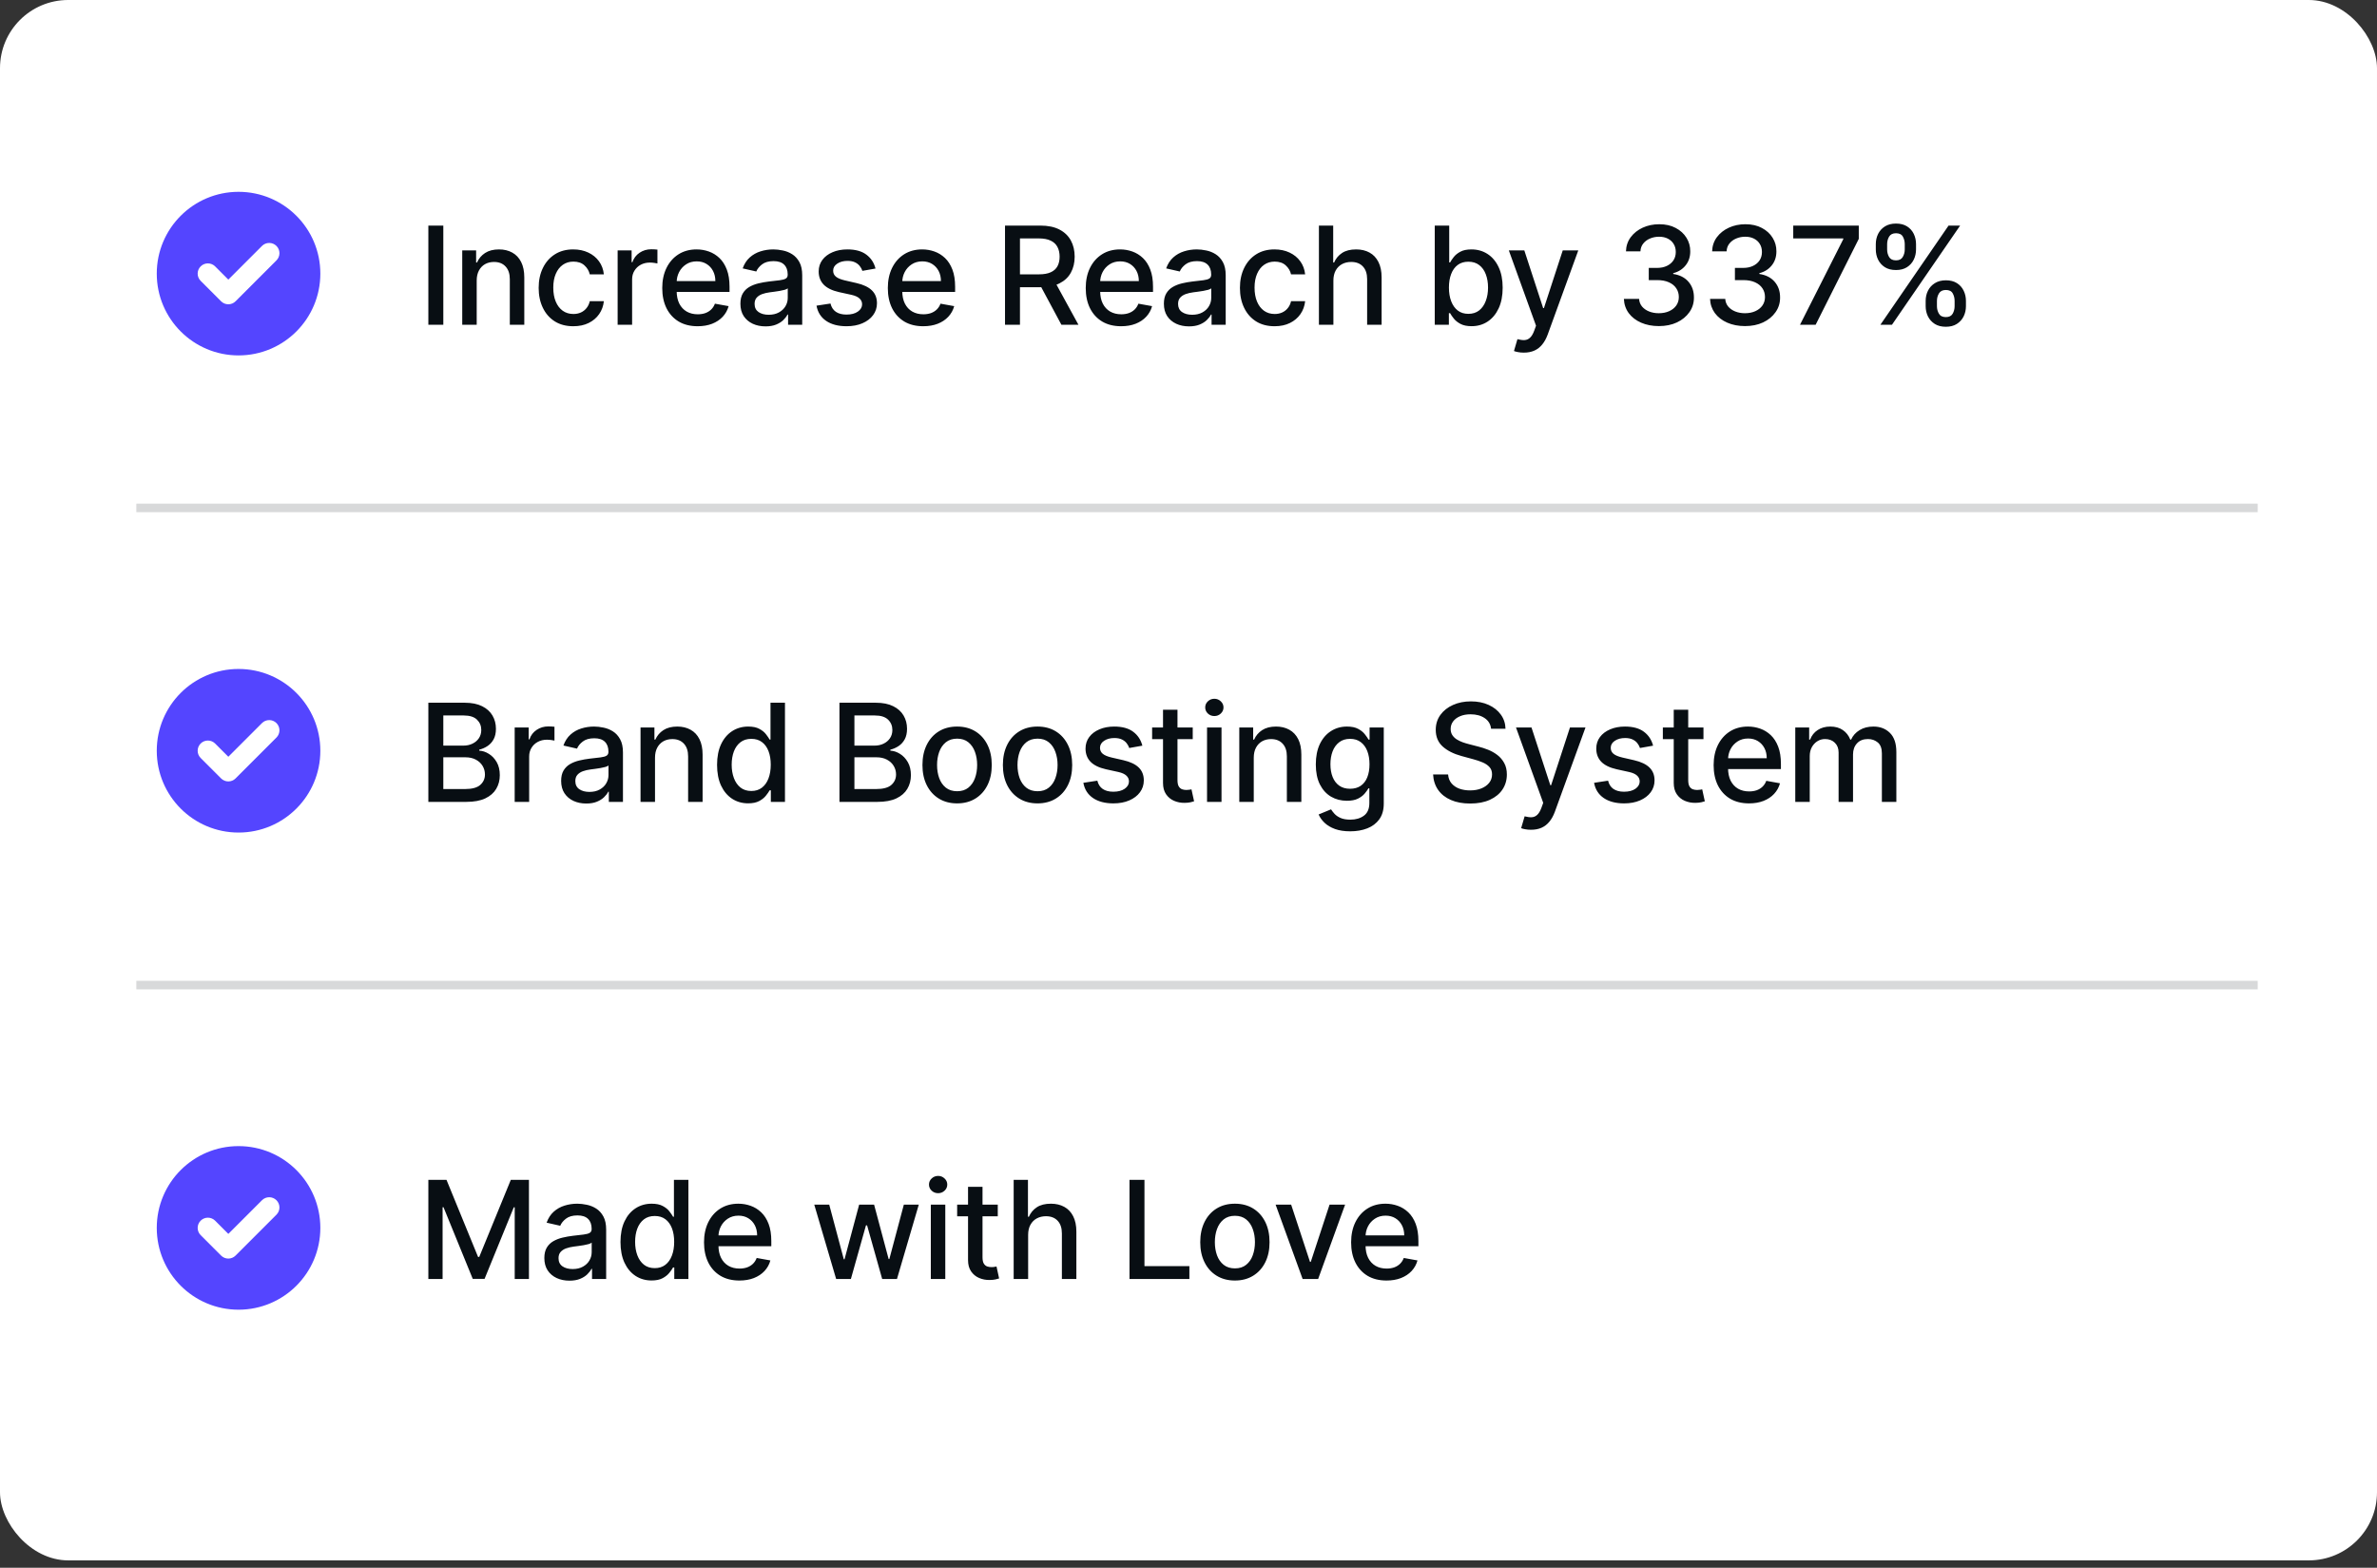
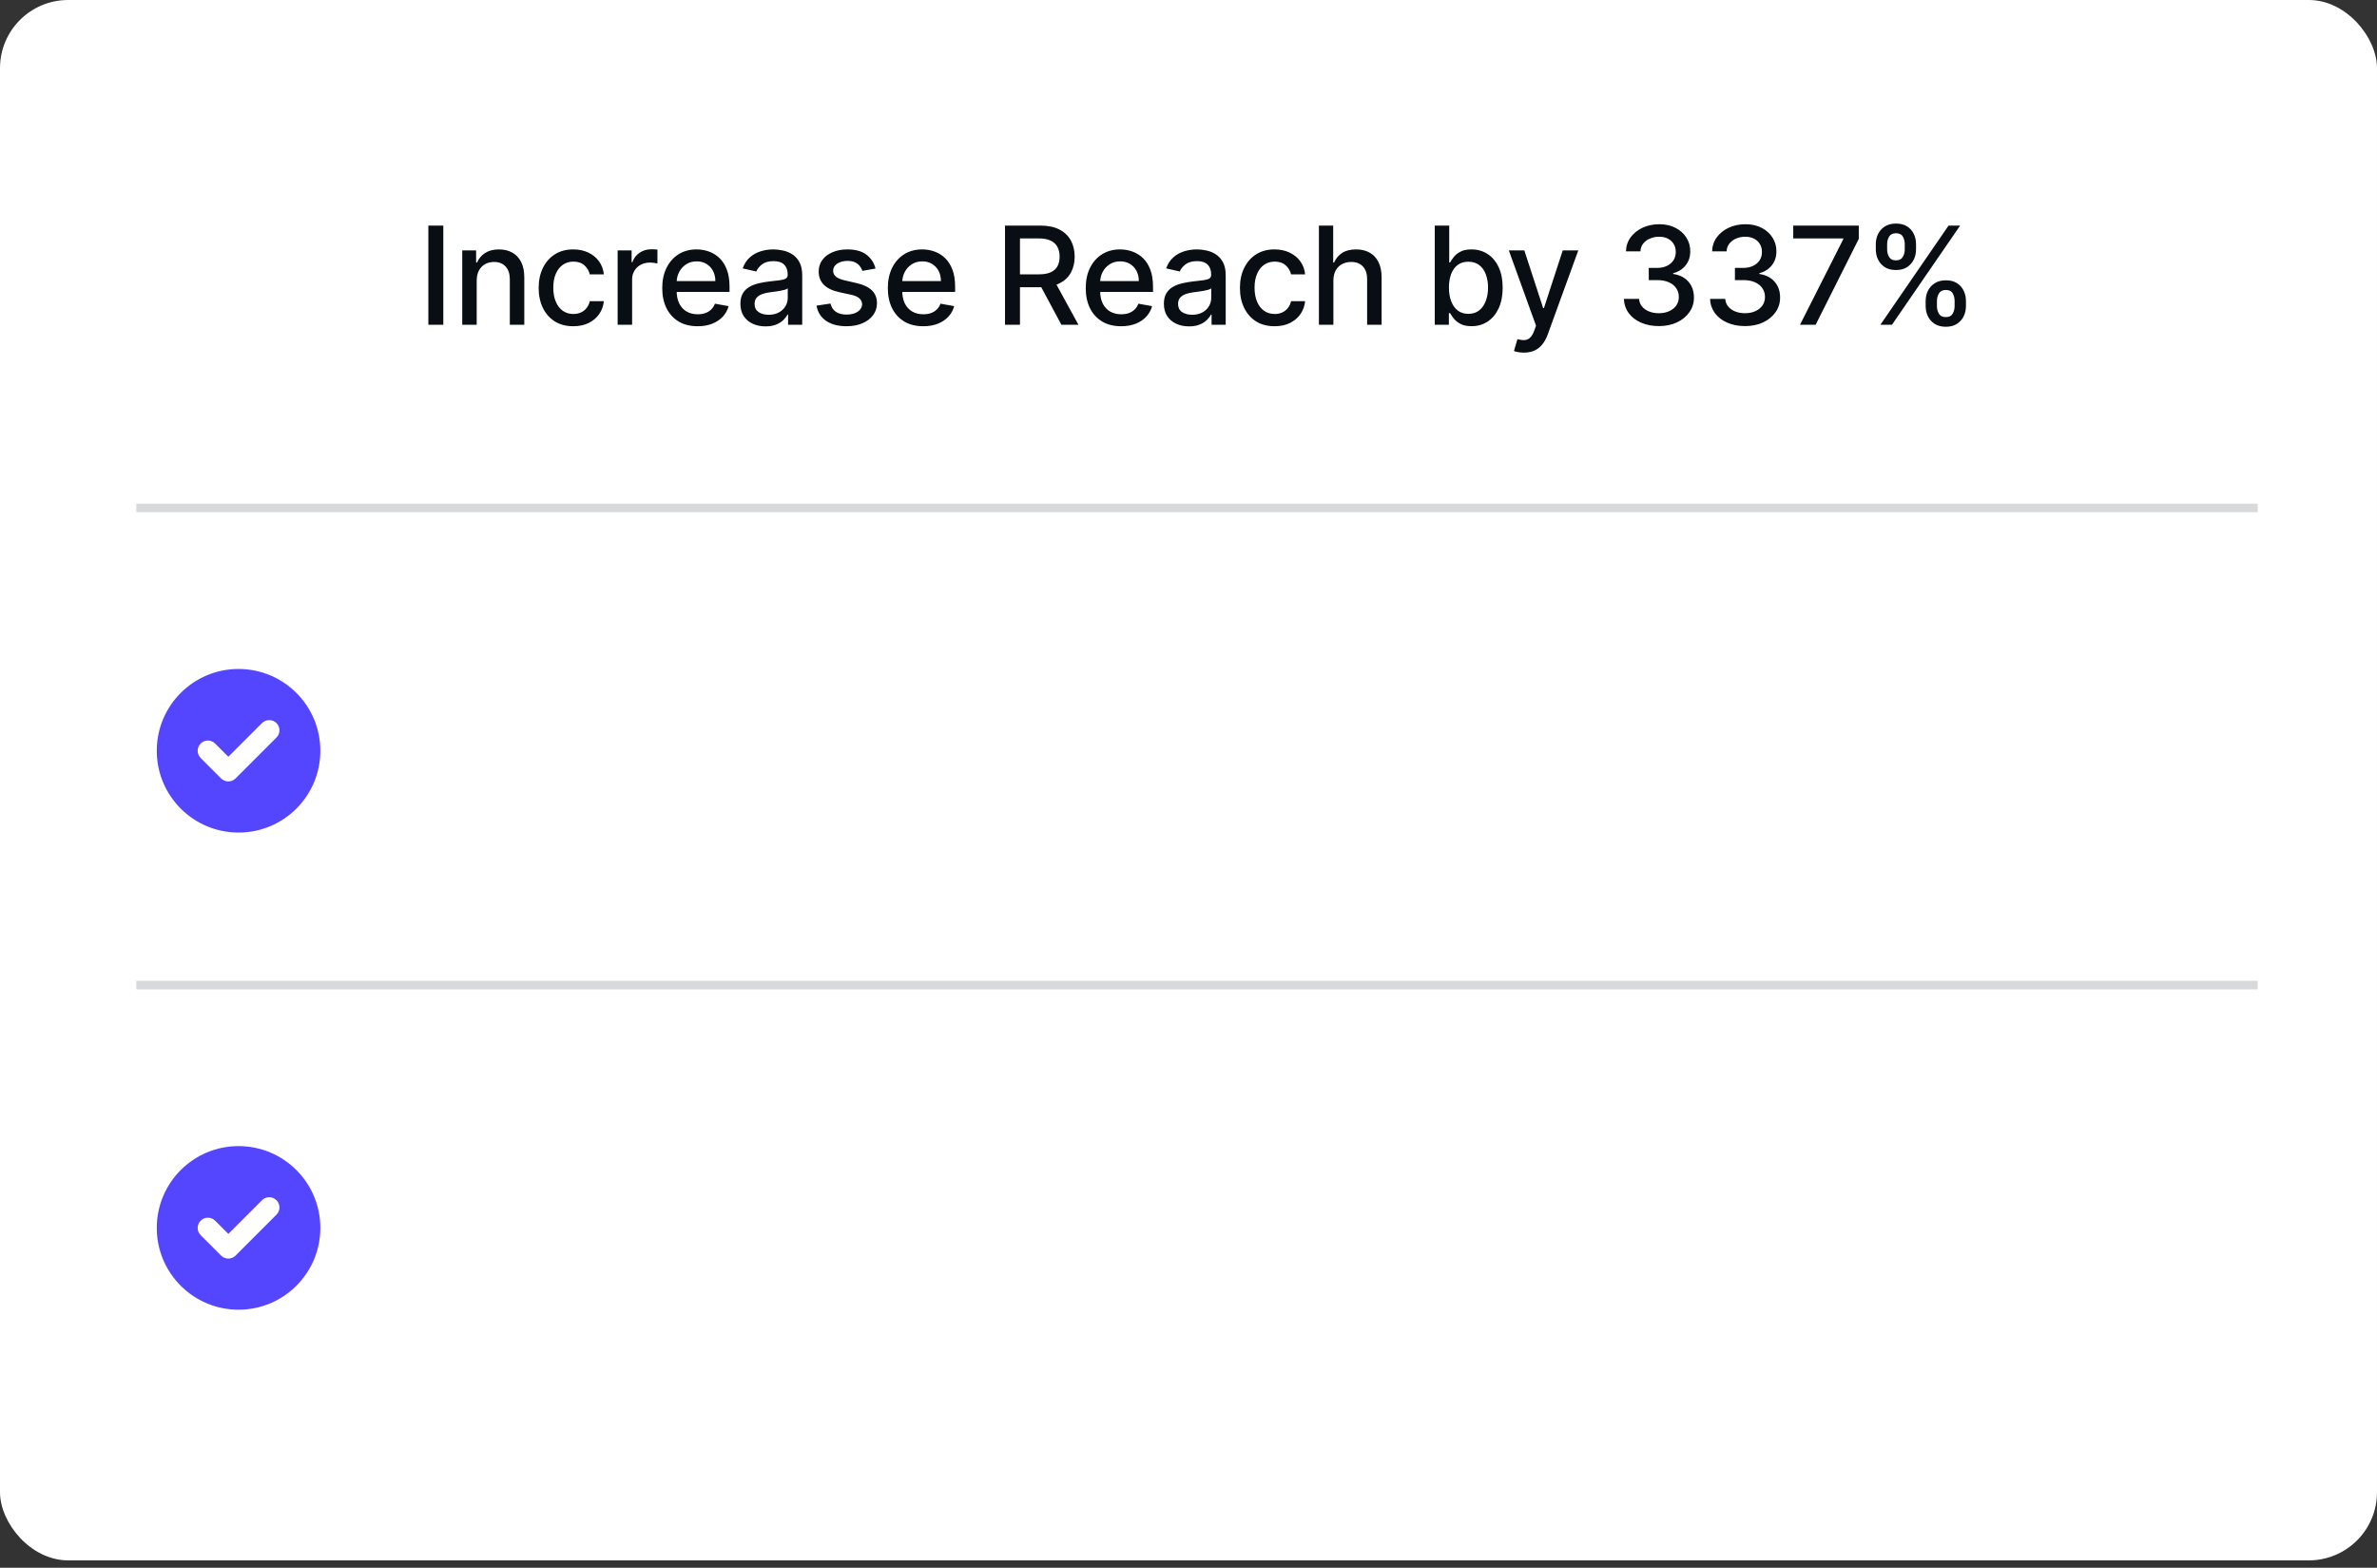
<svg xmlns="http://www.w3.org/2000/svg" width="279" height="184" viewBox="0 0 279 184" fill="none">
  <rect x="0" y="0" width="279" height="184" fill="#333333" stroke="none" />
  <rect y="-9.15527e-05" width="279" height="183.134" rx="8" fill="white" />
  <path d="M52.034 26.476V38.113H50.278V26.476H52.034ZM55.953 32.931V38.113H54.255V29.386H55.885V30.806H55.993C56.194 30.344 56.508 29.973 56.936 29.692C57.368 29.412 57.912 29.272 58.567 29.272C59.162 29.272 59.683 29.397 60.13 29.647C60.577 29.893 60.923 30.261 61.169 30.749C61.416 31.238 61.539 31.842 61.539 32.562V38.113H59.84V32.766C59.84 32.134 59.675 31.639 59.346 31.283C59.016 30.923 58.563 30.744 57.987 30.744C57.594 30.744 57.243 30.829 56.936 30.999C56.633 31.17 56.393 31.42 56.215 31.749C56.041 32.075 55.953 32.469 55.953 32.931ZM67.293 38.289C66.448 38.289 65.721 38.098 65.111 37.715C64.505 37.329 64.039 36.797 63.714 36.118C63.388 35.441 63.225 34.664 63.225 33.789C63.225 32.903 63.392 32.12 63.725 31.442C64.058 30.761 64.528 30.228 65.134 29.846C65.74 29.463 66.454 29.272 67.276 29.272C67.939 29.272 68.53 29.395 69.049 29.641C69.568 29.884 69.986 30.225 70.305 30.664C70.626 31.103 70.818 31.617 70.878 32.204H69.225C69.134 31.795 68.926 31.442 68.6 31.147C68.278 30.851 67.846 30.704 67.305 30.704C66.831 30.704 66.416 30.829 66.06 31.079C65.708 31.325 65.433 31.677 65.236 32.136C65.039 32.59 64.941 33.128 64.941 33.749C64.941 34.386 65.037 34.935 65.231 35.397C65.424 35.859 65.697 36.217 66.049 36.471C66.405 36.725 66.823 36.851 67.305 36.851C67.626 36.851 67.918 36.793 68.18 36.675C68.445 36.554 68.666 36.382 68.844 36.158C69.026 35.935 69.153 35.666 69.225 35.351H70.878C70.818 35.916 70.634 36.42 70.327 36.863C70.02 37.306 69.609 37.654 69.094 37.908C68.583 38.162 67.983 38.289 67.293 38.289ZM72.495 38.113V29.386H74.137V30.772H74.228C74.387 30.302 74.668 29.933 75.069 29.664C75.474 29.391 75.933 29.255 76.444 29.255C76.55 29.255 76.675 29.259 76.819 29.266C76.967 29.274 77.082 29.283 77.166 29.295V30.92C77.097 30.901 76.976 30.88 76.802 30.857C76.628 30.831 76.454 30.817 76.279 30.817C75.878 30.817 75.52 30.903 75.205 31.073C74.895 31.24 74.649 31.473 74.467 31.772C74.285 32.067 74.194 32.404 74.194 32.783V38.113H72.495ZM81.885 38.289C81.025 38.289 80.284 38.105 79.663 37.738C79.046 37.367 78.568 36.846 78.231 36.175C77.898 35.501 77.731 34.711 77.731 33.806C77.731 32.912 77.898 32.124 78.231 31.442C78.568 30.761 79.038 30.228 79.64 29.846C80.246 29.463 80.955 29.272 81.765 29.272C82.258 29.272 82.735 29.353 83.197 29.516C83.659 29.679 84.074 29.935 84.442 30.283C84.809 30.632 85.099 31.084 85.311 31.641C85.523 32.194 85.629 32.867 85.629 33.658V34.261H78.692V32.988H83.964C83.964 32.541 83.873 32.145 83.692 31.8C83.51 31.452 83.254 31.177 82.924 30.976C82.599 30.776 82.216 30.675 81.777 30.675C81.299 30.675 80.883 30.793 80.527 31.028C80.174 31.259 79.902 31.562 79.709 31.937C79.519 32.308 79.424 32.711 79.424 33.147V34.141C79.424 34.725 79.527 35.221 79.731 35.63C79.94 36.039 80.229 36.351 80.601 36.567C80.972 36.779 81.406 36.886 81.902 36.886C82.224 36.886 82.517 36.84 82.782 36.749C83.047 36.654 83.277 36.514 83.47 36.329C83.663 36.143 83.811 35.914 83.913 35.641L85.521 35.931C85.392 36.404 85.161 36.819 84.828 37.175C84.498 37.528 84.084 37.802 83.584 37.999C83.087 38.192 82.521 38.289 81.885 38.289ZM89.854 38.306C89.301 38.306 88.801 38.204 88.354 37.999C87.907 37.791 87.553 37.49 87.291 37.096C87.034 36.702 86.905 36.219 86.905 35.647C86.905 35.154 86.999 34.749 87.189 34.431C87.378 34.113 87.634 33.861 87.956 33.675C88.278 33.49 88.638 33.35 89.035 33.255C89.433 33.16 89.838 33.088 90.251 33.039C90.774 32.978 91.198 32.929 91.524 32.891C91.85 32.85 92.087 32.783 92.234 32.692C92.382 32.601 92.456 32.454 92.456 32.249V32.209C92.456 31.713 92.316 31.329 92.035 31.056C91.759 30.783 91.346 30.647 90.797 30.647C90.225 30.647 89.774 30.774 89.445 31.028C89.119 31.278 88.894 31.556 88.769 31.863L87.172 31.499C87.361 30.969 87.638 30.541 88.001 30.215C88.369 29.886 88.791 29.647 89.269 29.499C89.746 29.348 90.248 29.272 90.774 29.272C91.123 29.272 91.492 29.314 91.882 29.397C92.276 29.476 92.644 29.624 92.984 29.84C93.329 30.056 93.611 30.365 93.831 30.766C94.051 31.164 94.16 31.681 94.16 32.317V38.113H92.501V36.92H92.433C92.323 37.139 92.159 37.355 91.939 37.567C91.719 37.779 91.437 37.956 91.092 38.096C90.748 38.236 90.335 38.306 89.854 38.306ZM90.223 36.942C90.693 36.942 91.094 36.85 91.428 36.664C91.765 36.478 92.02 36.236 92.195 35.937C92.373 35.634 92.462 35.31 92.462 34.965V33.84C92.401 33.901 92.284 33.958 92.109 34.011C91.939 34.06 91.744 34.103 91.524 34.141C91.305 34.175 91.09 34.208 90.882 34.238C90.674 34.264 90.499 34.287 90.359 34.306C90.03 34.348 89.729 34.418 89.456 34.516C89.187 34.615 88.971 34.757 88.808 34.942C88.649 35.124 88.57 35.367 88.57 35.67C88.57 36.09 88.725 36.408 89.035 36.624C89.346 36.836 89.742 36.942 90.223 36.942ZM102.763 31.516L101.223 31.789C101.159 31.592 101.057 31.404 100.916 31.226C100.78 31.048 100.595 30.903 100.36 30.789C100.125 30.675 99.831 30.619 99.479 30.619C98.998 30.619 98.596 30.726 98.274 30.942C97.953 31.154 97.791 31.429 97.791 31.766C97.791 32.058 97.899 32.293 98.115 32.471C98.331 32.649 98.68 32.795 99.161 32.908L100.547 33.226C101.35 33.412 101.949 33.698 102.343 34.084C102.737 34.471 102.934 34.973 102.934 35.59C102.934 36.113 102.782 36.579 102.479 36.988C102.18 37.393 101.761 37.711 101.223 37.942C100.689 38.173 100.07 38.289 99.365 38.289C98.388 38.289 97.591 38.081 96.973 37.664C96.356 37.243 95.977 36.647 95.837 35.874L97.479 35.624C97.581 36.052 97.791 36.376 98.11 36.596C98.428 36.812 98.843 36.92 99.354 36.92C99.911 36.92 100.356 36.804 100.689 36.573C101.023 36.338 101.189 36.052 101.189 35.715C101.189 35.442 101.087 35.213 100.882 35.028C100.682 34.842 100.373 34.702 99.956 34.607L98.479 34.283C97.665 34.098 97.062 33.802 96.672 33.397C96.286 32.992 96.093 32.478 96.093 31.857C96.093 31.342 96.237 30.891 96.524 30.505C96.812 30.119 97.21 29.817 97.718 29.601C98.225 29.382 98.807 29.272 99.462 29.272C100.405 29.272 101.148 29.476 101.689 29.886C102.231 30.291 102.589 30.834 102.763 31.516ZM108.363 38.289C107.503 38.289 106.762 38.105 106.141 37.738C105.524 37.367 105.046 36.846 104.709 36.175C104.376 35.501 104.209 34.711 104.209 33.806C104.209 32.912 104.376 32.124 104.709 31.442C105.046 30.761 105.516 30.228 106.118 29.846C106.725 29.463 107.433 29.272 108.243 29.272C108.736 29.272 109.213 29.353 109.675 29.516C110.137 29.679 110.552 29.935 110.92 30.283C111.287 30.632 111.577 31.084 111.789 31.641C112.001 32.194 112.107 32.867 112.107 33.658V34.261H105.17V32.988H110.442C110.442 32.541 110.351 32.145 110.17 31.8C109.988 31.452 109.732 31.177 109.403 30.976C109.077 30.776 108.694 30.675 108.255 30.675C107.778 30.675 107.361 30.793 107.005 31.028C106.653 31.259 106.38 31.562 106.187 31.937C105.997 32.308 105.903 32.711 105.903 33.147V34.141C105.903 34.725 106.005 35.221 106.209 35.63C106.418 36.039 106.707 36.351 107.079 36.567C107.45 36.779 107.884 36.886 108.38 36.886C108.702 36.886 108.995 36.84 109.261 36.749C109.526 36.654 109.755 36.514 109.948 36.329C110.141 36.143 110.289 35.914 110.391 35.641L111.999 35.931C111.87 36.404 111.639 36.819 111.306 37.175C110.976 37.528 110.562 37.802 110.062 37.999C109.565 38.192 108.999 38.289 108.363 38.289ZM117.963 38.113V26.476H122.111C123.012 26.476 123.76 26.632 124.355 26.942C124.953 27.253 125.4 27.683 125.696 28.232C125.991 28.778 126.139 29.408 126.139 30.124C126.139 30.836 125.989 31.463 125.69 32.005C125.395 32.543 124.948 32.961 124.349 33.261C123.754 33.56 123.006 33.709 122.105 33.709H118.963V32.198H121.946C122.514 32.198 122.976 32.117 123.332 31.954C123.692 31.791 123.955 31.554 124.122 31.244C124.289 30.933 124.372 30.56 124.372 30.124C124.372 29.685 124.287 29.304 124.116 28.982C123.95 28.66 123.686 28.414 123.326 28.244C122.97 28.069 122.503 27.982 121.923 27.982H119.718V38.113H117.963ZM123.707 32.863L126.582 38.113H124.582L121.764 32.863H123.707ZM131.591 38.289C130.731 38.289 129.991 38.105 129.369 37.738C128.752 37.367 128.275 36.846 127.938 36.175C127.604 35.501 127.438 34.711 127.438 33.806C127.438 32.912 127.604 32.124 127.938 31.442C128.275 30.761 128.744 30.228 129.347 29.846C129.953 29.463 130.661 29.272 131.472 29.272C131.964 29.272 132.441 29.353 132.903 29.516C133.366 29.679 133.78 29.935 134.148 30.283C134.515 30.632 134.805 31.084 135.017 31.641C135.229 32.194 135.335 32.867 135.335 33.658V34.261H128.398V32.988H133.67C133.67 32.541 133.58 32.145 133.398 31.8C133.216 31.452 132.96 31.177 132.631 30.976C132.305 30.776 131.922 30.675 131.483 30.675C131.006 30.675 130.589 30.793 130.233 31.028C129.881 31.259 129.608 31.562 129.415 31.937C129.225 32.308 129.131 32.711 129.131 33.147V34.141C129.131 34.725 129.233 35.221 129.438 35.63C129.646 36.039 129.936 36.351 130.307 36.567C130.678 36.779 131.112 36.886 131.608 36.886C131.93 36.886 132.223 36.84 132.489 36.749C132.754 36.654 132.983 36.514 133.176 36.329C133.369 36.143 133.517 35.914 133.619 35.641L135.227 35.931C135.098 36.404 134.867 36.819 134.534 37.175C134.205 37.528 133.79 37.802 133.29 37.999C132.794 38.192 132.227 38.289 131.591 38.289ZM139.56 38.306C139.007 38.306 138.507 38.204 138.06 37.999C137.613 37.791 137.259 37.49 136.997 37.096C136.74 36.702 136.611 36.219 136.611 35.647C136.611 35.154 136.706 34.749 136.895 34.431C137.085 34.113 137.34 33.861 137.662 33.675C137.984 33.49 138.344 33.35 138.742 33.255C139.139 33.16 139.545 33.088 139.958 33.039C140.48 32.978 140.905 32.929 141.23 32.891C141.556 32.85 141.793 32.783 141.941 32.692C142.088 32.601 142.162 32.454 142.162 32.249V32.209C142.162 31.713 142.022 31.329 141.742 31.056C141.465 30.783 141.052 30.647 140.503 30.647C139.931 30.647 139.48 30.774 139.151 31.028C138.825 31.278 138.6 31.556 138.475 31.863L136.878 31.499C137.068 30.969 137.344 30.541 137.708 30.215C138.075 29.886 138.497 29.647 138.975 29.499C139.452 29.348 139.954 29.272 140.48 29.272C140.829 29.272 141.198 29.314 141.588 29.397C141.982 29.476 142.35 29.624 142.691 29.84C143.035 30.056 143.318 30.365 143.537 30.766C143.757 31.164 143.867 31.681 143.867 32.317V38.113H142.208V36.92H142.139C142.03 37.139 141.865 37.355 141.645 37.567C141.425 37.779 141.143 37.956 140.799 38.096C140.454 38.236 140.041 38.306 139.56 38.306ZM139.929 36.942C140.399 36.942 140.8 36.85 141.134 36.664C141.471 36.478 141.727 36.236 141.901 35.937C142.079 35.634 142.168 35.31 142.168 34.965V33.84C142.107 33.901 141.99 33.958 141.816 34.011C141.645 34.06 141.45 34.103 141.23 34.141C141.011 34.175 140.797 34.208 140.588 34.238C140.38 34.264 140.206 34.287 140.066 34.306C139.736 34.348 139.435 34.418 139.162 34.516C138.893 34.615 138.677 34.757 138.514 34.942C138.355 35.124 138.276 35.367 138.276 35.67C138.276 36.09 138.431 36.408 138.742 36.624C139.052 36.836 139.448 36.942 139.929 36.942ZM149.606 38.289C148.761 38.289 148.034 38.098 147.424 37.715C146.818 37.329 146.352 36.797 146.026 36.118C145.7 35.441 145.537 34.664 145.537 33.789C145.537 32.903 145.704 32.12 146.037 31.442C146.371 30.761 146.841 30.228 147.447 29.846C148.053 29.463 148.767 29.272 149.589 29.272C150.252 29.272 150.842 29.395 151.361 29.641C151.88 29.884 152.299 30.225 152.617 30.664C152.939 31.103 153.13 31.617 153.191 32.204H151.537C151.447 31.795 151.238 31.442 150.912 31.147C150.591 30.851 150.159 30.704 149.617 30.704C149.144 30.704 148.729 30.829 148.373 31.079C148.02 31.325 147.746 31.677 147.549 32.136C147.352 32.59 147.253 33.128 147.253 33.749C147.253 34.386 147.35 34.935 147.543 35.397C147.736 35.859 148.009 36.217 148.361 36.471C148.717 36.725 149.136 36.851 149.617 36.851C149.939 36.851 150.231 36.793 150.492 36.675C150.757 36.554 150.979 36.382 151.157 36.158C151.339 35.935 151.466 35.666 151.537 35.351H153.191C153.13 35.916 152.947 36.42 152.64 36.863C152.333 37.306 151.922 37.654 151.407 37.908C150.895 38.162 150.295 38.289 149.606 38.289ZM156.507 32.931V38.113H154.808V26.476H156.484V30.806H156.592C156.796 30.336 157.109 29.963 157.529 29.687C157.95 29.41 158.499 29.272 159.177 29.272C159.775 29.272 160.298 29.395 160.745 29.641C161.196 29.887 161.544 30.255 161.791 30.744C162.041 31.228 162.166 31.834 162.166 32.562V38.113H160.467V32.766C160.467 32.126 160.302 31.63 159.972 31.278C159.643 30.922 159.185 30.744 158.597 30.744C158.196 30.744 157.836 30.829 157.518 30.999C157.204 31.17 156.955 31.42 156.774 31.749C156.596 32.075 156.507 32.469 156.507 32.931ZM168.403 38.113V26.476H170.102V30.8H170.205C170.303 30.619 170.445 30.408 170.631 30.17C170.816 29.931 171.074 29.723 171.403 29.545C171.733 29.363 172.169 29.272 172.71 29.272C173.415 29.272 174.044 29.45 174.597 29.806C175.15 30.162 175.583 30.675 175.898 31.346C176.216 32.016 176.375 32.823 176.375 33.766C176.375 34.709 176.218 35.518 175.903 36.192C175.589 36.863 175.157 37.38 174.608 37.743C174.059 38.103 173.432 38.283 172.727 38.283C172.197 38.283 171.763 38.194 171.426 38.016C171.093 37.838 170.831 37.63 170.642 37.391C170.453 37.153 170.307 36.941 170.205 36.755H170.062V38.113H168.403ZM170.068 33.749C170.068 34.363 170.157 34.901 170.335 35.363C170.513 35.825 170.771 36.187 171.108 36.448C171.445 36.706 171.858 36.834 172.347 36.834C172.854 36.834 173.278 36.7 173.619 36.431C173.96 36.158 174.218 35.789 174.392 35.323C174.57 34.857 174.659 34.333 174.659 33.749C174.659 33.173 174.572 32.656 174.398 32.198C174.227 31.74 173.97 31.378 173.625 31.113C173.284 30.848 172.858 30.715 172.347 30.715C171.854 30.715 171.438 30.842 171.097 31.096C170.759 31.35 170.504 31.704 170.33 32.158C170.155 32.613 170.068 33.143 170.068 33.749ZM178.86 41.386C178.606 41.386 178.375 41.365 178.166 41.323C177.958 41.285 177.803 41.243 177.701 41.198L178.11 39.806C178.42 39.889 178.697 39.925 178.939 39.914C179.182 39.903 179.396 39.812 179.581 39.641C179.771 39.471 179.937 39.192 180.081 38.806L180.291 38.226L177.098 29.386H178.916L181.127 36.158H181.218L183.428 29.386H185.252L181.655 39.278C181.488 39.732 181.276 40.117 181.019 40.431C180.761 40.749 180.454 40.988 180.098 41.147C179.742 41.306 179.329 41.386 178.86 41.386ZM194.711 38.272C193.931 38.272 193.234 38.137 192.62 37.868C192.01 37.6 191.527 37.226 191.171 36.749C190.819 36.268 190.63 35.711 190.603 35.079H192.387C192.41 35.423 192.525 35.723 192.734 35.976C192.946 36.226 193.222 36.42 193.563 36.556C193.904 36.692 194.283 36.761 194.7 36.761C195.158 36.761 195.563 36.681 195.916 36.522C196.272 36.363 196.55 36.141 196.751 35.857C196.952 35.569 197.052 35.238 197.052 34.863C197.052 34.473 196.952 34.13 196.751 33.834C196.554 33.535 196.264 33.3 195.882 33.13C195.503 32.959 195.044 32.874 194.507 32.874H193.524V31.442H194.507C194.938 31.442 195.317 31.365 195.643 31.209C195.972 31.054 196.23 30.838 196.416 30.562C196.601 30.281 196.694 29.954 196.694 29.579C196.694 29.219 196.613 28.906 196.45 28.641C196.291 28.372 196.063 28.162 195.768 28.011C195.476 27.859 195.132 27.783 194.734 27.783C194.355 27.783 194.001 27.853 193.671 27.994C193.346 28.13 193.08 28.327 192.876 28.584C192.671 28.838 192.561 29.143 192.546 29.499H190.847C190.866 28.87 191.052 28.317 191.404 27.84C191.76 27.363 192.23 26.99 192.813 26.721C193.397 26.452 194.044 26.317 194.757 26.317C195.503 26.317 196.147 26.463 196.688 26.755C197.234 27.043 197.654 27.427 197.95 27.908C198.249 28.389 198.397 28.916 198.393 29.488C198.397 30.139 198.215 30.692 197.847 31.147C197.484 31.601 196.999 31.906 196.393 32.062V32.153C197.166 32.27 197.764 32.577 198.188 33.073C198.616 33.569 198.828 34.185 198.825 34.92C198.828 35.56 198.65 36.134 198.291 36.641C197.935 37.149 197.448 37.548 196.83 37.84C196.213 38.128 195.507 38.272 194.711 38.272ZM204.824 38.272C204.043 38.272 203.346 38.137 202.733 37.868C202.123 37.6 201.64 37.226 201.284 36.749C200.932 36.268 200.742 35.711 200.716 35.079H202.5C202.522 35.423 202.638 35.723 202.846 35.976C203.058 36.226 203.335 36.42 203.676 36.556C204.017 36.692 204.396 36.761 204.812 36.761C205.271 36.761 205.676 36.681 206.028 36.522C206.384 36.363 206.663 36.141 206.863 35.857C207.064 35.569 207.164 35.238 207.164 34.863C207.164 34.473 207.064 34.13 206.863 33.834C206.666 33.535 206.377 33.3 205.994 33.13C205.615 32.959 205.157 32.874 204.619 32.874H203.636V31.442H204.619C205.051 31.442 205.43 31.365 205.755 31.209C206.085 31.054 206.343 30.838 206.528 30.562C206.714 30.281 206.807 29.954 206.807 29.579C206.807 29.219 206.725 28.906 206.562 28.641C206.403 28.372 206.176 28.162 205.88 28.011C205.589 27.859 205.244 27.783 204.846 27.783C204.468 27.783 204.113 27.853 203.784 27.994C203.458 28.13 203.193 28.327 202.988 28.584C202.784 28.838 202.674 29.143 202.659 29.499H200.96C200.979 28.87 201.164 28.317 201.517 27.84C201.873 27.363 202.343 26.99 202.926 26.721C203.509 26.452 204.157 26.317 204.869 26.317C205.615 26.317 206.259 26.463 206.801 26.755C207.346 27.043 207.767 27.427 208.062 27.908C208.361 28.389 208.509 28.916 208.505 29.488C208.509 30.139 208.327 30.692 207.96 31.147C207.596 31.601 207.111 31.906 206.505 32.062V32.153C207.278 32.27 207.877 32.577 208.301 33.073C208.729 33.569 208.941 34.185 208.937 34.92C208.941 35.56 208.763 36.134 208.403 36.641C208.047 37.149 207.56 37.548 206.943 37.84C206.325 38.128 205.619 38.272 204.824 38.272ZM211.277 38.113L216.357 28.067V27.982H210.482V26.476H218.175V28.033L213.112 38.113H211.277ZM226.024 35.931V35.317C226.024 34.878 226.115 34.476 226.297 34.113C226.483 33.745 226.752 33.452 227.104 33.232C227.46 33.009 227.89 32.897 228.394 32.897C228.909 32.897 229.341 33.007 229.689 33.226C230.038 33.446 230.301 33.74 230.479 34.107C230.661 34.475 230.752 34.878 230.752 35.317V35.931C230.752 36.37 230.661 36.774 230.479 37.141C230.297 37.505 230.03 37.798 229.678 38.022C229.329 38.242 228.901 38.351 228.394 38.351C227.882 38.351 227.451 38.242 227.098 38.022C226.746 37.798 226.479 37.505 226.297 37.141C226.115 36.774 226.024 36.37 226.024 35.931ZM227.348 35.317V35.931C227.348 36.257 227.426 36.552 227.581 36.817C227.737 37.083 228.007 37.215 228.394 37.215C228.776 37.215 229.043 37.083 229.195 36.817C229.346 36.552 229.422 36.257 229.422 35.931V35.317C229.422 34.992 229.348 34.696 229.201 34.431C229.057 34.166 228.788 34.033 228.394 34.033C228.015 34.033 227.746 34.166 227.587 34.431C227.428 34.696 227.348 34.992 227.348 35.317ZM220.172 29.272V28.658C220.172 28.219 220.263 27.816 220.445 27.448C220.63 27.081 220.899 26.787 221.252 26.567C221.608 26.348 222.038 26.238 222.541 26.238C223.057 26.238 223.488 26.348 223.837 26.567C224.185 26.787 224.449 27.081 224.627 27.448C224.805 27.816 224.894 28.219 224.894 28.658V29.272C224.894 29.711 224.803 30.115 224.621 30.482C224.443 30.846 224.178 31.139 223.826 31.363C223.477 31.582 223.049 31.692 222.541 31.692C222.026 31.692 221.593 31.582 221.24 31.363C220.892 31.139 220.627 30.846 220.445 30.482C220.263 30.115 220.172 29.711 220.172 29.272ZM221.502 28.658V29.272C221.502 29.598 221.577 29.893 221.729 30.158C221.884 30.423 222.155 30.556 222.541 30.556C222.92 30.556 223.185 30.423 223.337 30.158C223.492 29.893 223.57 29.598 223.57 29.272V28.658C223.57 28.332 223.496 28.037 223.348 27.772C223.201 27.507 222.932 27.374 222.541 27.374C222.163 27.374 221.894 27.507 221.735 27.772C221.579 28.037 221.502 28.332 221.502 28.658ZM220.712 38.113L228.712 26.476H230.07L222.07 38.113H220.712Z" fill="#080E13" />
-   <path fill-rule="evenodd" clip-rule="evenodd" d="M28 41.713C33.302 41.713 37.6 37.415 37.6 32.113C37.6 26.811 33.302 22.513 28 22.513C22.698 22.513 18.4 26.811 18.4 32.113C18.4 37.415 22.698 41.713 28 41.713ZM32.449 30.561C32.917 30.093 32.917 29.333 32.449 28.864C31.98 28.396 31.22 28.396 30.752 28.864L26.8 32.816L25.249 31.264C24.78 30.796 24.02 30.796 23.552 31.264C23.083 31.733 23.083 32.493 23.552 32.961L25.951 35.361C26.42 35.83 27.18 35.83 27.649 35.361L32.449 30.561Z" fill="#5445FF" />
  <line opacity="0.16" x1="16" y1="59.613" x2="265" y2="59.613" stroke="#080E13" />
-   <path d="M50.278 94.113V82.476H54.54C55.365 82.476 56.049 82.613 56.591 82.885C57.133 83.154 57.538 83.52 57.807 83.982C58.076 84.441 58.21 84.957 58.21 85.533C58.21 86.018 58.121 86.427 57.943 86.76C57.765 87.09 57.526 87.355 57.227 87.556C56.932 87.753 56.606 87.897 56.25 87.988V88.101C56.636 88.12 57.013 88.245 57.381 88.476C57.752 88.704 58.059 89.028 58.301 89.448C58.544 89.868 58.665 90.38 58.665 90.982C58.665 91.577 58.525 92.111 58.244 92.584C57.968 93.054 57.54 93.427 56.96 93.704C56.381 93.976 55.64 94.113 54.739 94.113H50.278ZM52.034 92.607H54.568C55.409 92.607 56.011 92.444 56.375 92.118C56.739 91.793 56.92 91.385 56.92 90.897C56.92 90.529 56.828 90.192 56.642 89.885C56.456 89.579 56.191 89.334 55.847 89.153C55.506 88.971 55.1 88.88 54.631 88.88H52.034V92.607ZM52.034 87.51H54.386C54.78 87.51 55.135 87.435 55.449 87.283C55.767 87.132 56.019 86.92 56.205 86.647C56.394 86.37 56.489 86.045 56.489 85.67C56.489 85.189 56.32 84.785 55.983 84.459C55.646 84.134 55.129 83.971 54.432 83.971H52.034V87.51ZM60.411 94.113V85.385H62.053V86.772H62.144C62.303 86.302 62.583 85.933 62.985 85.664C63.39 85.391 63.848 85.255 64.36 85.255C64.466 85.255 64.591 85.259 64.735 85.266C64.882 85.274 64.998 85.283 65.081 85.295V86.92C65.013 86.901 64.892 86.88 64.718 86.857C64.543 86.831 64.369 86.817 64.195 86.817C63.793 86.817 63.435 86.903 63.121 87.073C62.81 87.24 62.564 87.473 62.382 87.772C62.201 88.067 62.11 88.404 62.11 88.783V94.113H60.411ZM68.813 94.306C68.26 94.306 67.76 94.204 67.313 93.999C66.866 93.791 66.512 93.49 66.251 93.096C65.993 92.702 65.864 92.219 65.864 91.647C65.864 91.154 65.959 90.749 66.148 90.431C66.338 90.113 66.593 89.861 66.915 89.675C67.237 89.49 67.597 89.35 67.995 89.255C68.393 89.16 68.798 89.088 69.211 89.039C69.734 88.978 70.158 88.929 70.484 88.891C70.809 88.85 71.046 88.783 71.194 88.692C71.341 88.601 71.415 88.454 71.415 88.249V88.209C71.415 87.713 71.275 87.329 70.995 87.056C70.718 86.783 70.305 86.647 69.756 86.647C69.184 86.647 68.734 86.774 68.404 87.028C68.078 87.278 67.853 87.556 67.728 87.863L66.131 87.499C66.321 86.969 66.597 86.541 66.961 86.215C67.328 85.885 67.751 85.647 68.228 85.499C68.705 85.348 69.207 85.272 69.734 85.272C70.082 85.272 70.451 85.314 70.841 85.397C71.235 85.476 71.603 85.624 71.944 85.84C72.288 86.056 72.571 86.365 72.79 86.766C73.01 87.164 73.12 87.681 73.12 88.317V94.113H71.461V92.92H71.393C71.283 93.139 71.118 93.355 70.898 93.567C70.679 93.779 70.396 93.956 70.052 94.096C69.707 94.236 69.294 94.306 68.813 94.306ZM69.182 92.942C69.652 92.942 70.054 92.85 70.387 92.664C70.724 92.478 70.98 92.236 71.154 91.937C71.332 91.634 71.421 91.31 71.421 90.965V89.84C71.36 89.901 71.243 89.957 71.069 90.01C70.898 90.06 70.703 90.103 70.484 90.141C70.264 90.175 70.05 90.207 69.841 90.238C69.633 90.264 69.459 90.287 69.319 90.306C68.989 90.348 68.688 90.418 68.415 90.516C68.146 90.615 67.93 90.757 67.768 90.942C67.609 91.124 67.529 91.367 67.529 91.67C67.529 92.09 67.684 92.408 67.995 92.624C68.305 92.836 68.701 92.942 69.182 92.942ZM76.882 88.931V94.113H75.183V85.385H76.813V86.806H76.921C77.122 86.344 77.436 85.973 77.865 85.692C78.296 85.412 78.84 85.272 79.495 85.272C80.09 85.272 80.611 85.397 81.058 85.647C81.505 85.893 81.851 86.26 82.097 86.749C82.344 87.238 82.467 87.842 82.467 88.562V94.113H80.768V88.766C80.768 88.134 80.603 87.639 80.274 87.283C79.944 86.923 79.491 86.743 78.916 86.743C78.522 86.743 78.171 86.829 77.865 86.999C77.561 87.17 77.321 87.42 77.143 87.749C76.969 88.075 76.882 88.469 76.882 88.931ZM87.812 94.283C87.108 94.283 86.479 94.103 85.926 93.743C85.377 93.38 84.945 92.863 84.63 92.192C84.32 91.518 84.165 90.709 84.165 89.766C84.165 88.823 84.322 88.016 84.636 87.346C84.954 86.675 85.39 86.162 85.943 85.806C86.496 85.45 87.123 85.272 87.824 85.272C88.365 85.272 88.801 85.363 89.13 85.545C89.464 85.723 89.721 85.931 89.903 86.17C90.089 86.408 90.233 86.618 90.335 86.8H90.437V82.476H92.136V94.113H90.477V92.755H90.335C90.233 92.941 90.085 93.153 89.892 93.391C89.702 93.63 89.441 93.838 89.108 94.016C88.774 94.194 88.343 94.283 87.812 94.283ZM88.187 92.834C88.676 92.834 89.089 92.706 89.426 92.448C89.767 92.187 90.024 91.825 90.199 91.363C90.377 90.901 90.466 90.363 90.466 89.749C90.466 89.143 90.379 88.613 90.204 88.158C90.03 87.704 89.774 87.35 89.437 87.096C89.1 86.842 88.683 86.715 88.187 86.715C87.676 86.715 87.25 86.848 86.909 87.113C86.568 87.378 86.31 87.74 86.136 88.198C85.966 88.656 85.88 89.173 85.88 89.749C85.88 90.332 85.968 90.857 86.142 91.323C86.316 91.789 86.574 92.158 86.915 92.431C87.259 92.7 87.683 92.834 88.187 92.834ZM98.531 94.113V82.476H102.793C103.619 82.476 104.302 82.613 104.844 82.885C105.386 83.154 105.791 83.52 106.06 83.982C106.329 84.441 106.463 84.957 106.463 85.533C106.463 86.018 106.374 86.427 106.196 86.76C106.018 87.09 105.78 87.355 105.48 87.556C105.185 87.753 104.859 87.897 104.503 87.988V88.101C104.889 88.12 105.266 88.245 105.634 88.476C106.005 88.704 106.312 89.028 106.554 89.448C106.797 89.868 106.918 90.38 106.918 90.982C106.918 91.577 106.778 92.111 106.497 92.584C106.221 93.054 105.793 93.427 105.213 93.704C104.634 93.976 103.893 94.113 102.992 94.113H98.531ZM100.287 92.607H102.821C103.662 92.607 104.264 92.444 104.628 92.118C104.992 91.793 105.174 91.385 105.174 90.897C105.174 90.529 105.081 90.192 104.895 89.885C104.71 89.579 104.444 89.334 104.1 89.153C103.759 88.971 103.354 88.88 102.884 88.88H100.287V92.607ZM100.287 87.51H102.639C103.033 87.51 103.388 87.435 103.702 87.283C104.02 87.132 104.272 86.92 104.458 86.647C104.647 86.37 104.742 86.045 104.742 85.67C104.742 85.189 104.573 84.785 104.236 84.459C103.899 84.134 103.382 83.971 102.685 83.971H100.287V87.51ZM112.34 94.289C111.522 94.289 110.808 94.101 110.198 93.726C109.588 93.351 109.115 92.827 108.778 92.153C108.44 91.478 108.272 90.691 108.272 89.789C108.272 88.884 108.44 88.092 108.778 87.414C109.115 86.736 109.588 86.209 110.198 85.834C110.808 85.459 111.522 85.272 112.34 85.272C113.158 85.272 113.872 85.459 114.482 85.834C115.092 86.209 115.565 86.736 115.903 87.414C116.24 88.092 116.408 88.884 116.408 89.789C116.408 90.691 116.24 91.478 115.903 92.153C115.565 92.827 115.092 93.351 114.482 93.726C113.872 94.101 113.158 94.289 112.34 94.289ZM112.346 92.863C112.876 92.863 113.315 92.723 113.664 92.442C114.012 92.162 114.27 91.789 114.437 91.323C114.607 90.857 114.692 90.344 114.692 89.783C114.692 89.226 114.607 88.715 114.437 88.249C114.27 87.779 114.012 87.403 113.664 87.118C113.315 86.834 112.876 86.692 112.346 86.692C111.812 86.692 111.368 86.834 111.016 87.118C110.668 87.403 110.408 87.779 110.238 88.249C110.071 88.715 109.988 89.226 109.988 89.783C109.988 90.344 110.071 90.857 110.238 91.323C110.408 91.789 110.668 92.162 111.016 92.442C111.368 92.723 111.812 92.863 112.346 92.863ZM121.781 94.289C120.963 94.289 120.248 94.101 119.639 93.726C119.029 93.351 118.555 92.827 118.218 92.153C117.881 91.478 117.713 90.691 117.713 89.789C117.713 88.884 117.881 88.092 118.218 87.414C118.555 86.736 119.029 86.209 119.639 85.834C120.248 85.459 120.963 85.272 121.781 85.272C122.599 85.272 123.313 85.459 123.923 85.834C124.533 86.209 125.006 86.736 125.343 87.414C125.68 88.092 125.849 88.884 125.849 89.789C125.849 90.691 125.68 91.478 125.343 92.153C125.006 92.827 124.533 93.351 123.923 93.726C123.313 94.101 122.599 94.289 121.781 94.289ZM121.786 92.863C122.317 92.863 122.756 92.723 123.105 92.442C123.453 92.162 123.711 91.789 123.877 91.323C124.048 90.857 124.133 90.344 124.133 89.783C124.133 89.226 124.048 88.715 123.877 88.249C123.711 87.779 123.453 87.403 123.105 87.118C122.756 86.834 122.317 86.692 121.786 86.692C121.252 86.692 120.809 86.834 120.457 87.118C120.108 87.403 119.849 87.779 119.678 88.249C119.512 88.715 119.428 89.226 119.428 89.783C119.428 90.344 119.512 90.857 119.678 91.323C119.849 91.789 120.108 92.162 120.457 92.442C120.809 92.723 121.252 92.863 121.786 92.863ZM134.085 87.516L132.545 87.789C132.481 87.592 132.379 87.404 132.238 87.226C132.102 87.048 131.916 86.903 131.682 86.789C131.447 86.675 131.153 86.618 130.801 86.618C130.32 86.618 129.918 86.726 129.596 86.942C129.274 87.154 129.113 87.429 129.113 87.766C129.113 88.058 129.221 88.293 129.437 88.471C129.653 88.649 130.002 88.795 130.483 88.908L131.869 89.226C132.672 89.412 133.271 89.698 133.664 90.084C134.058 90.471 134.255 90.973 134.255 91.59C134.255 92.113 134.104 92.579 133.801 92.988C133.502 93.393 133.083 93.711 132.545 93.942C132.011 94.173 131.392 94.289 130.687 94.289C129.71 94.289 128.913 94.081 128.295 93.664C127.678 93.243 127.299 92.647 127.159 91.874L128.801 91.624C128.903 92.052 129.113 92.376 129.432 92.596C129.75 92.812 130.164 92.92 130.676 92.92C131.233 92.92 131.678 92.804 132.011 92.573C132.344 92.338 132.511 92.052 132.511 91.715C132.511 91.442 132.409 91.213 132.204 91.028C132.004 90.842 131.695 90.702 131.278 90.607L129.801 90.283C128.986 90.098 128.384 89.802 127.994 89.397C127.608 88.992 127.414 88.478 127.414 87.857C127.414 87.342 127.558 86.891 127.846 86.505C128.134 86.118 128.532 85.817 129.039 85.601C129.547 85.382 130.129 85.272 130.784 85.272C131.727 85.272 132.469 85.476 133.011 85.885C133.553 86.291 133.911 86.834 134.085 87.516ZM139.997 85.385V86.749H135.23V85.385H139.997ZM136.509 83.295H138.207V91.55C138.207 91.88 138.257 92.128 138.355 92.295C138.454 92.457 138.58 92.569 138.736 92.63C138.895 92.687 139.067 92.715 139.253 92.715C139.389 92.715 139.509 92.706 139.611 92.687C139.713 92.668 139.793 92.653 139.849 92.641L140.156 94.045C140.058 94.082 139.918 94.12 139.736 94.158C139.554 94.2 139.327 94.223 139.054 94.226C138.607 94.234 138.19 94.154 137.804 93.988C137.418 93.821 137.105 93.564 136.866 93.215C136.628 92.867 136.509 92.429 136.509 91.903V83.295ZM141.676 94.113V85.385H143.375V94.113H141.676ZM142.534 84.039C142.239 84.039 141.985 83.941 141.773 83.743C141.565 83.543 141.461 83.304 141.461 83.028C141.461 82.747 141.565 82.509 141.773 82.312C141.985 82.111 142.239 82.01 142.534 82.01C142.83 82.01 143.082 82.111 143.29 82.312C143.502 82.509 143.608 82.747 143.608 83.028C143.608 83.304 143.502 83.543 143.29 83.743C143.082 83.941 142.83 84.039 142.534 84.039ZM147.16 88.931V94.113H145.461V85.385H147.091V86.806H147.199C147.4 86.344 147.715 85.973 148.143 85.692C148.574 85.412 149.118 85.272 149.773 85.272C150.368 85.272 150.889 85.397 151.336 85.647C151.783 85.893 152.129 86.26 152.376 86.749C152.622 87.238 152.745 87.842 152.745 88.562V94.113H151.046V88.766C151.046 88.134 150.881 87.639 150.552 87.283C150.222 86.923 149.77 86.743 149.194 86.743C148.8 86.743 148.449 86.829 148.143 86.999C147.84 87.17 147.599 87.42 147.421 87.749C147.247 88.075 147.16 88.469 147.16 88.931ZM158.482 97.567C157.789 97.567 157.193 97.476 156.693 97.295C156.196 97.113 155.791 96.872 155.477 96.573C155.162 96.274 154.927 95.946 154.772 95.59L156.232 94.988C156.335 95.154 156.471 95.331 156.641 95.516C156.816 95.706 157.051 95.867 157.346 95.999C157.645 96.132 158.03 96.198 158.499 96.198C159.143 96.198 159.676 96.041 160.096 95.726C160.516 95.416 160.727 94.92 160.727 94.238V92.522H160.619C160.516 92.707 160.369 92.914 160.176 93.141C159.986 93.368 159.725 93.566 159.391 93.732C159.058 93.899 158.624 93.982 158.09 93.982C157.401 93.982 156.78 93.821 156.227 93.499C155.677 93.173 155.242 92.694 154.92 92.062C154.602 91.425 154.443 90.643 154.443 89.715C154.443 88.787 154.6 87.992 154.914 87.329C155.232 86.666 155.668 86.158 156.221 85.806C156.774 85.45 157.401 85.272 158.102 85.272C158.643 85.272 159.081 85.363 159.414 85.545C159.748 85.723 160.007 85.931 160.193 86.17C160.382 86.408 160.528 86.618 160.63 86.8H160.755V85.385H162.42V94.306C162.42 95.056 162.246 95.671 161.897 96.153C161.549 96.634 161.077 96.99 160.482 97.221C159.891 97.452 159.225 97.567 158.482 97.567ZM158.465 92.573C158.954 92.573 159.367 92.459 159.704 92.232C160.045 92.001 160.302 91.671 160.477 91.243C160.655 90.812 160.744 90.295 160.744 89.692C160.744 89.105 160.657 88.588 160.482 88.141C160.308 87.694 160.052 87.346 159.715 87.096C159.378 86.842 158.962 86.715 158.465 86.715C157.954 86.715 157.528 86.848 157.187 87.113C156.846 87.374 156.588 87.73 156.414 88.181C156.244 88.632 156.159 89.135 156.159 89.692C156.159 90.264 156.246 90.766 156.42 91.198C156.594 91.63 156.852 91.967 157.193 92.209C157.537 92.452 157.962 92.573 158.465 92.573ZM175.016 85.533C174.955 84.995 174.705 84.579 174.266 84.283C173.826 83.984 173.273 83.834 172.607 83.834C172.129 83.834 171.716 83.91 171.368 84.062C171.019 84.209 170.749 84.414 170.555 84.675C170.366 84.933 170.271 85.226 170.271 85.556C170.271 85.832 170.336 86.071 170.464 86.272C170.597 86.473 170.769 86.641 170.982 86.778C171.197 86.91 171.429 87.022 171.675 87.113C171.921 87.2 172.158 87.272 172.385 87.329L173.521 87.624C173.893 87.715 174.273 87.838 174.663 87.993C175.054 88.149 175.415 88.353 175.749 88.607C176.082 88.861 176.351 89.175 176.555 89.55C176.764 89.925 176.868 90.374 176.868 90.897C176.868 91.556 176.697 92.141 176.357 92.653C176.019 93.164 175.529 93.567 174.885 93.863C174.245 94.158 173.47 94.306 172.561 94.306C171.69 94.306 170.936 94.168 170.3 93.891C169.663 93.615 169.165 93.223 168.805 92.715C168.446 92.204 168.247 91.598 168.209 90.897H169.97C170.004 91.317 170.141 91.668 170.379 91.948C170.622 92.225 170.93 92.431 171.305 92.567C171.684 92.7 172.099 92.766 172.55 92.766C173.046 92.766 173.487 92.689 173.874 92.533C174.264 92.374 174.571 92.154 174.794 91.874C175.018 91.59 175.129 91.259 175.129 90.88C175.129 90.535 175.031 90.253 174.834 90.033C174.641 89.814 174.377 89.632 174.044 89.488C173.714 89.344 173.341 89.217 172.925 89.107L171.55 88.732C170.618 88.478 169.879 88.105 169.334 87.613C168.792 87.12 168.521 86.469 168.521 85.658C168.521 84.988 168.703 84.403 169.067 83.903C169.43 83.403 169.923 83.014 170.544 82.738C171.165 82.457 171.866 82.317 172.646 82.317C173.434 82.317 174.129 82.456 174.732 82.732C175.338 83.009 175.815 83.389 176.163 83.874C176.512 84.355 176.694 84.908 176.709 85.533H175.016ZM179.703 97.385C179.45 97.385 179.219 97.365 179.01 97.323C178.802 97.285 178.647 97.243 178.544 97.198L178.953 95.806C179.264 95.889 179.541 95.925 179.783 95.914C180.025 95.903 180.239 95.812 180.425 95.641C180.614 95.471 180.781 95.192 180.925 94.806L181.135 94.226L177.942 85.385H179.76L181.97 92.158H182.061L184.272 85.385H186.095L182.499 95.278C182.332 95.732 182.12 96.117 181.863 96.431C181.605 96.749 181.298 96.988 180.942 97.147C180.586 97.306 180.173 97.385 179.703 97.385ZM194.032 87.516L192.492 87.789C192.428 87.592 192.325 87.404 192.185 87.226C192.049 87.048 191.863 86.903 191.628 86.789C191.394 86.675 191.1 86.618 190.748 86.618C190.267 86.618 189.865 86.726 189.543 86.942C189.221 87.154 189.06 87.429 189.06 87.766C189.06 88.058 189.168 88.293 189.384 88.471C189.6 88.649 189.948 88.795 190.43 88.908L191.816 89.226C192.619 89.412 193.217 89.698 193.611 90.084C194.005 90.471 194.202 90.973 194.202 91.59C194.202 92.113 194.051 92.579 193.748 92.988C193.448 93.393 193.03 93.711 192.492 93.942C191.958 94.173 191.339 94.289 190.634 94.289C189.657 94.289 188.859 94.081 188.242 93.664C187.625 93.243 187.246 92.647 187.106 91.874L188.748 91.624C188.85 92.052 189.06 92.376 189.378 92.596C189.697 92.812 190.111 92.92 190.623 92.92C191.18 92.92 191.625 92.804 191.958 92.573C192.291 92.338 192.458 92.052 192.458 91.715C192.458 91.442 192.356 91.213 192.151 91.028C191.95 90.842 191.642 90.702 191.225 90.607L189.748 90.283C188.933 90.098 188.331 89.802 187.941 89.397C187.555 88.992 187.361 88.478 187.361 87.857C187.361 87.342 187.505 86.891 187.793 86.505C188.081 86.118 188.479 85.817 188.986 85.601C189.494 85.382 190.075 85.272 190.731 85.272C191.674 85.272 192.416 85.476 192.958 85.885C193.5 86.291 193.858 86.834 194.032 87.516ZM199.944 85.385V86.749H195.177V85.385H199.944ZM196.455 83.295H198.154V91.55C198.154 91.88 198.203 92.128 198.302 92.295C198.4 92.457 198.527 92.569 198.683 92.63C198.842 92.687 199.014 92.715 199.2 92.715C199.336 92.715 199.455 92.706 199.558 92.687C199.66 92.668 199.739 92.653 199.796 92.641L200.103 94.045C200.005 94.082 199.864 94.12 199.683 94.158C199.501 94.2 199.274 94.223 199.001 94.226C198.554 94.234 198.137 94.154 197.751 93.988C197.364 93.821 197.052 93.564 196.813 93.215C196.575 92.867 196.455 92.429 196.455 91.903V83.295ZM205.291 94.289C204.431 94.289 203.691 94.105 203.069 93.738C202.452 93.367 201.975 92.846 201.637 92.175C201.304 91.501 201.137 90.711 201.137 89.806C201.137 88.912 201.304 88.124 201.637 87.442C201.975 86.76 202.444 86.228 203.047 85.846C203.653 85.463 204.361 85.272 205.172 85.272C205.664 85.272 206.141 85.353 206.603 85.516C207.066 85.679 207.48 85.935 207.848 86.283C208.215 86.632 208.505 87.084 208.717 87.641C208.929 88.194 209.035 88.867 209.035 89.658V90.26H202.098V88.988H207.37C207.37 88.541 207.28 88.145 207.098 87.8C206.916 87.452 206.66 87.177 206.331 86.976C206.005 86.776 205.622 86.675 205.183 86.675C204.706 86.675 204.289 86.793 203.933 87.028C203.581 87.259 203.308 87.562 203.115 87.937C202.925 88.308 202.831 88.711 202.831 89.147V90.141C202.831 90.725 202.933 91.221 203.137 91.63C203.346 92.039 203.636 92.351 204.007 92.567C204.378 92.779 204.812 92.885 205.308 92.885C205.63 92.885 205.923 92.84 206.189 92.749C206.454 92.654 206.683 92.514 206.876 92.329C207.069 92.143 207.217 91.914 207.319 91.641L208.927 91.931C208.798 92.404 208.567 92.819 208.234 93.175C207.905 93.528 207.49 93.802 206.99 93.999C206.494 94.192 205.927 94.289 205.291 94.289ZM210.72 94.113V85.385H212.351V86.806H212.459C212.641 86.325 212.938 85.95 213.351 85.681C213.764 85.408 214.258 85.272 214.834 85.272C215.417 85.272 215.906 85.408 216.3 85.681C216.697 85.954 216.991 86.329 217.18 86.806H217.271C217.48 86.34 217.811 85.969 218.266 85.692C218.72 85.412 219.262 85.272 219.891 85.272C220.682 85.272 221.328 85.52 221.828 86.016C222.332 86.512 222.584 87.26 222.584 88.26V94.113H220.885V88.42C220.885 87.829 220.724 87.401 220.402 87.135C220.08 86.87 219.696 86.738 219.249 86.738C218.696 86.738 218.266 86.908 217.959 87.249C217.652 87.586 217.499 88.02 217.499 88.55V94.113H215.805V88.312C215.805 87.838 215.658 87.457 215.362 87.17C215.067 86.882 214.682 86.738 214.209 86.738C213.887 86.738 213.589 86.823 213.317 86.993C213.048 87.16 212.83 87.393 212.663 87.692C212.5 87.992 212.419 88.338 212.419 88.732V94.113H210.72Z" fill="#080E13" />
  <path fill-rule="evenodd" clip-rule="evenodd" d="M28 97.713C33.302 97.713 37.6 93.415 37.6 88.113C37.6 82.811 33.302 78.513 28 78.513C22.698 78.513 18.4 82.811 18.4 88.113C18.4 93.415 22.698 97.713 28 97.713ZM32.449 86.561C32.917 86.093 32.917 85.333 32.449 84.864C31.98 84.396 31.22 84.396 30.752 84.864L26.8 88.816L25.249 87.264C24.78 86.796 24.02 86.796 23.552 87.264C23.083 87.733 23.083 88.493 23.552 88.961L25.951 91.361C26.42 91.83 27.18 91.83 27.649 91.361L32.449 86.561Z" fill="#5445FF" />
  <line opacity="0.16" x1="16" y1="115.613" x2="265" y2="115.613" stroke="#080E13" />
-   <path d="M50.278 138.476H52.409L56.114 147.522H56.25L59.955 138.476H62.085V150.113H60.415V141.692H60.307L56.875 150.096H55.489L52.057 141.687H51.949V150.113H50.278V138.476ZM66.841 150.306C66.288 150.306 65.788 150.204 65.341 149.999C64.894 149.791 64.54 149.49 64.279 149.096C64.021 148.702 63.892 148.219 63.892 147.647C63.892 147.154 63.987 146.749 64.176 146.431C64.366 146.113 64.621 145.861 64.944 145.675C65.265 145.49 65.625 145.35 66.023 145.255C66.421 145.16 66.826 145.088 67.239 145.039C67.762 144.978 68.186 144.929 68.512 144.891C68.837 144.85 69.074 144.783 69.222 144.692C69.37 144.601 69.444 144.454 69.444 144.249V144.209C69.444 143.713 69.303 143.329 69.023 143.056C68.746 142.783 68.334 142.647 67.784 142.647C67.212 142.647 66.762 142.774 66.432 143.028C66.106 143.278 65.881 143.556 65.756 143.863L64.159 143.499C64.349 142.969 64.625 142.541 64.989 142.215C65.356 141.886 65.779 141.647 66.256 141.499C66.733 141.348 67.235 141.272 67.762 141.272C68.11 141.272 68.48 141.314 68.87 141.397C69.263 141.476 69.631 141.624 69.972 141.84C70.317 142.056 70.599 142.365 70.819 142.766C71.038 143.164 71.148 143.681 71.148 144.317V150.113H69.489V148.92H69.421C69.311 149.139 69.146 149.355 68.926 149.567C68.707 149.779 68.424 149.956 68.08 150.096C67.735 150.236 67.322 150.306 66.841 150.306ZM67.21 148.942C67.68 148.942 68.082 148.85 68.415 148.664C68.752 148.478 69.008 148.236 69.182 147.937C69.36 147.634 69.449 147.31 69.449 146.965V145.84C69.388 145.901 69.271 145.958 69.097 146.011C68.926 146.06 68.731 146.103 68.512 146.141C68.292 146.175 68.078 146.208 67.87 146.238C67.661 146.264 67.487 146.287 67.347 146.306C67.017 146.348 66.716 146.418 66.444 146.516C66.174 146.615 65.959 146.757 65.796 146.942C65.637 147.124 65.557 147.367 65.557 147.67C65.557 148.09 65.712 148.408 66.023 148.624C66.334 148.836 66.73 148.942 67.21 148.942ZM76.478 150.283C75.773 150.283 75.144 150.103 74.591 149.743C74.042 149.38 73.61 148.863 73.296 148.192C72.985 147.518 72.83 146.709 72.83 145.766C72.83 144.823 72.987 144.016 73.302 143.346C73.62 142.675 74.055 142.162 74.609 141.806C75.162 141.45 75.788 141.272 76.489 141.272C77.031 141.272 77.466 141.363 77.796 141.545C78.129 141.723 78.387 141.931 78.569 142.17C78.754 142.408 78.898 142.618 79.001 142.8H79.103V138.476H80.802V150.113H79.143V148.755H79.001C78.898 148.94 78.751 149.153 78.557 149.391C78.368 149.63 78.107 149.838 77.773 150.016C77.44 150.194 77.008 150.283 76.478 150.283ZM76.853 148.834C77.341 148.834 77.754 148.706 78.091 148.448C78.432 148.187 78.69 147.825 78.864 147.363C79.042 146.901 79.131 146.363 79.131 145.749C79.131 145.143 79.044 144.613 78.87 144.158C78.696 143.704 78.44 143.35 78.103 143.096C77.766 142.842 77.349 142.715 76.853 142.715C76.341 142.715 75.915 142.848 75.574 143.113C75.234 143.378 74.976 143.74 74.802 144.198C74.631 144.656 74.546 145.173 74.546 145.749C74.546 146.333 74.633 146.857 74.807 147.323C74.982 147.789 75.239 148.158 75.58 148.431C75.925 148.7 76.349 148.834 76.853 148.834ZM86.788 150.289C85.928 150.289 85.187 150.105 84.566 149.738C83.949 149.367 83.472 148.846 83.134 148.175C82.801 147.501 82.634 146.711 82.634 145.806C82.634 144.912 82.801 144.124 83.134 143.442C83.472 142.761 83.941 142.228 84.543 141.846C85.15 141.463 85.858 141.272 86.668 141.272C87.161 141.272 87.638 141.353 88.1 141.516C88.562 141.679 88.977 141.935 89.345 142.283C89.712 142.632 90.002 143.084 90.214 143.641C90.426 144.194 90.532 144.867 90.532 145.658V146.261H83.595V144.988H88.867C88.867 144.541 88.776 144.145 88.595 143.8C88.413 143.452 88.157 143.177 87.828 142.976C87.502 142.776 87.119 142.675 86.68 142.675C86.203 142.675 85.786 142.793 85.43 143.028C85.078 143.259 84.805 143.562 84.612 143.937C84.422 144.308 84.328 144.711 84.328 145.147V146.141C84.328 146.725 84.43 147.221 84.634 147.63C84.843 148.039 85.132 148.351 85.504 148.567C85.875 148.779 86.309 148.886 86.805 148.886C87.127 148.886 87.42 148.84 87.686 148.749C87.951 148.654 88.18 148.514 88.373 148.329C88.566 148.143 88.714 147.914 88.816 147.641L90.424 147.931C90.295 148.404 90.064 148.819 89.731 149.175C89.401 149.528 88.987 149.802 88.487 149.999C87.99 150.192 87.424 150.289 86.788 150.289ZM98.144 150.113L95.575 141.386H97.331L99.041 147.795H99.126L100.842 141.386H102.598L104.303 147.766H104.388L106.087 141.386H107.842L105.28 150.113H103.547L101.774 143.812H101.643L99.871 150.113H98.144ZM109.255 150.113V141.386H110.953V150.113H109.255ZM110.112 140.039C109.817 140.039 109.563 139.94 109.351 139.743C109.143 139.543 109.039 139.304 109.039 139.028C109.039 138.747 109.143 138.509 109.351 138.312C109.563 138.111 109.817 138.011 110.112 138.011C110.408 138.011 110.66 138.111 110.868 138.312C111.08 138.509 111.186 138.747 111.186 139.028C111.186 139.304 111.08 139.543 110.868 139.743C110.66 139.94 110.408 140.039 110.112 140.039ZM117.113 141.386V142.749H112.346V141.386H117.113ZM113.624 139.295H115.323V147.55C115.323 147.88 115.372 148.128 115.471 148.295C115.569 148.458 115.696 148.569 115.851 148.63C116.011 148.687 116.183 148.715 116.368 148.715C116.505 148.715 116.624 148.706 116.726 148.687C116.829 148.668 116.908 148.653 116.965 148.641L117.272 150.045C117.173 150.083 117.033 150.12 116.851 150.158C116.67 150.2 116.442 150.223 116.17 150.226C115.723 150.234 115.306 150.154 114.92 149.988C114.533 149.821 114.221 149.564 113.982 149.215C113.743 148.867 113.624 148.429 113.624 147.903V139.295ZM120.678 144.931V150.113H118.98V138.476H120.656V142.806H120.764C120.968 142.336 121.281 141.963 121.701 141.687C122.122 141.41 122.671 141.272 123.349 141.272C123.947 141.272 124.47 141.395 124.917 141.641C125.368 141.887 125.716 142.255 125.963 142.743C126.213 143.228 126.338 143.834 126.338 144.562V150.113H124.639V144.766C124.639 144.126 124.474 143.63 124.144 143.278C123.815 142.922 123.356 142.743 122.769 142.743C122.368 142.743 122.008 142.829 121.69 142.999C121.375 143.17 121.127 143.42 120.945 143.749C120.767 144.075 120.678 144.469 120.678 144.931ZM132.575 150.113V138.476H134.331V148.601H139.604V150.113H132.575ZM144.946 150.289C144.128 150.289 143.414 150.101 142.804 149.726C142.194 149.351 141.721 148.827 141.384 148.153C141.047 147.478 140.878 146.69 140.878 145.789C140.878 144.884 141.047 144.092 141.384 143.414C141.721 142.736 142.194 142.209 142.804 141.834C143.414 141.459 144.128 141.272 144.946 141.272C145.764 141.272 146.479 141.459 147.088 141.834C147.698 142.209 148.172 142.736 148.509 143.414C148.846 144.092 149.014 144.884 149.014 145.789C149.014 146.69 148.846 147.478 148.509 148.153C148.172 148.827 147.698 149.351 147.088 149.726C146.479 150.101 145.764 150.289 144.946 150.289ZM144.952 148.863C145.482 148.863 145.922 148.723 146.27 148.442C146.619 148.162 146.876 147.789 147.043 147.323C147.213 146.857 147.299 146.344 147.299 145.783C147.299 145.226 147.213 144.715 147.043 144.249C146.876 143.779 146.619 143.403 146.27 143.118C145.922 142.834 145.482 142.692 144.952 142.692C144.418 142.692 143.975 142.834 143.622 143.118C143.274 143.403 143.014 143.779 142.844 144.249C142.677 144.715 142.594 145.226 142.594 145.783C142.594 146.344 142.677 146.857 142.844 147.323C143.014 147.789 143.274 148.162 143.622 148.442C143.975 148.723 144.418 148.863 144.952 148.863ZM157.88 141.386L154.715 150.113H152.897L149.726 141.386H151.55L153.761 148.101H153.851L156.056 141.386H157.88ZM162.741 150.289C161.881 150.289 161.141 150.105 160.519 149.738C159.902 149.367 159.425 148.846 159.088 148.175C158.754 147.501 158.588 146.711 158.588 145.806C158.588 144.912 158.754 144.124 159.088 143.442C159.425 142.761 159.894 142.228 160.497 141.846C161.103 141.463 161.811 141.272 162.622 141.272C163.114 141.272 163.591 141.353 164.053 141.516C164.516 141.679 164.93 141.935 165.298 142.283C165.665 142.632 165.955 143.084 166.167 143.641C166.379 144.194 166.485 144.867 166.485 145.658V146.261H159.548V144.988H164.82C164.82 144.541 164.73 144.145 164.548 143.8C164.366 143.452 164.11 143.177 163.781 142.976C163.455 142.776 163.072 142.675 162.633 142.675C162.156 142.675 161.739 142.793 161.383 143.028C161.031 143.259 160.758 143.562 160.565 143.937C160.375 144.308 160.281 144.711 160.281 145.147V146.141C160.281 146.725 160.383 147.221 160.588 147.63C160.796 148.039 161.086 148.351 161.457 148.567C161.828 148.779 162.262 148.886 162.758 148.886C163.08 148.886 163.373 148.84 163.639 148.749C163.904 148.654 164.133 148.514 164.326 148.329C164.519 148.143 164.667 147.914 164.769 147.641L166.377 147.931C166.248 148.404 166.017 148.819 165.684 149.175C165.355 149.528 164.94 149.802 164.44 149.999C163.944 150.192 163.377 150.289 162.741 150.289Z" fill="#080E13" />
  <path fill-rule="evenodd" clip-rule="evenodd" d="M28 153.713C33.302 153.713 37.6 149.415 37.6 144.113C37.6 138.811 33.302 134.513 28 134.513C22.698 134.513 18.4 138.811 18.4 144.113C18.4 149.415 22.698 153.713 28 153.713ZM32.449 142.561C32.917 142.093 32.917 141.333 32.449 140.864C31.98 140.396 31.22 140.396 30.752 140.864L26.8 144.816L25.249 143.264C24.78 142.796 24.02 142.796 23.552 143.264C23.083 143.733 23.083 144.493 23.552 144.961L25.951 147.361C26.42 147.83 27.18 147.83 27.649 147.361L32.449 142.561Z" fill="#5445FF" />
</svg>